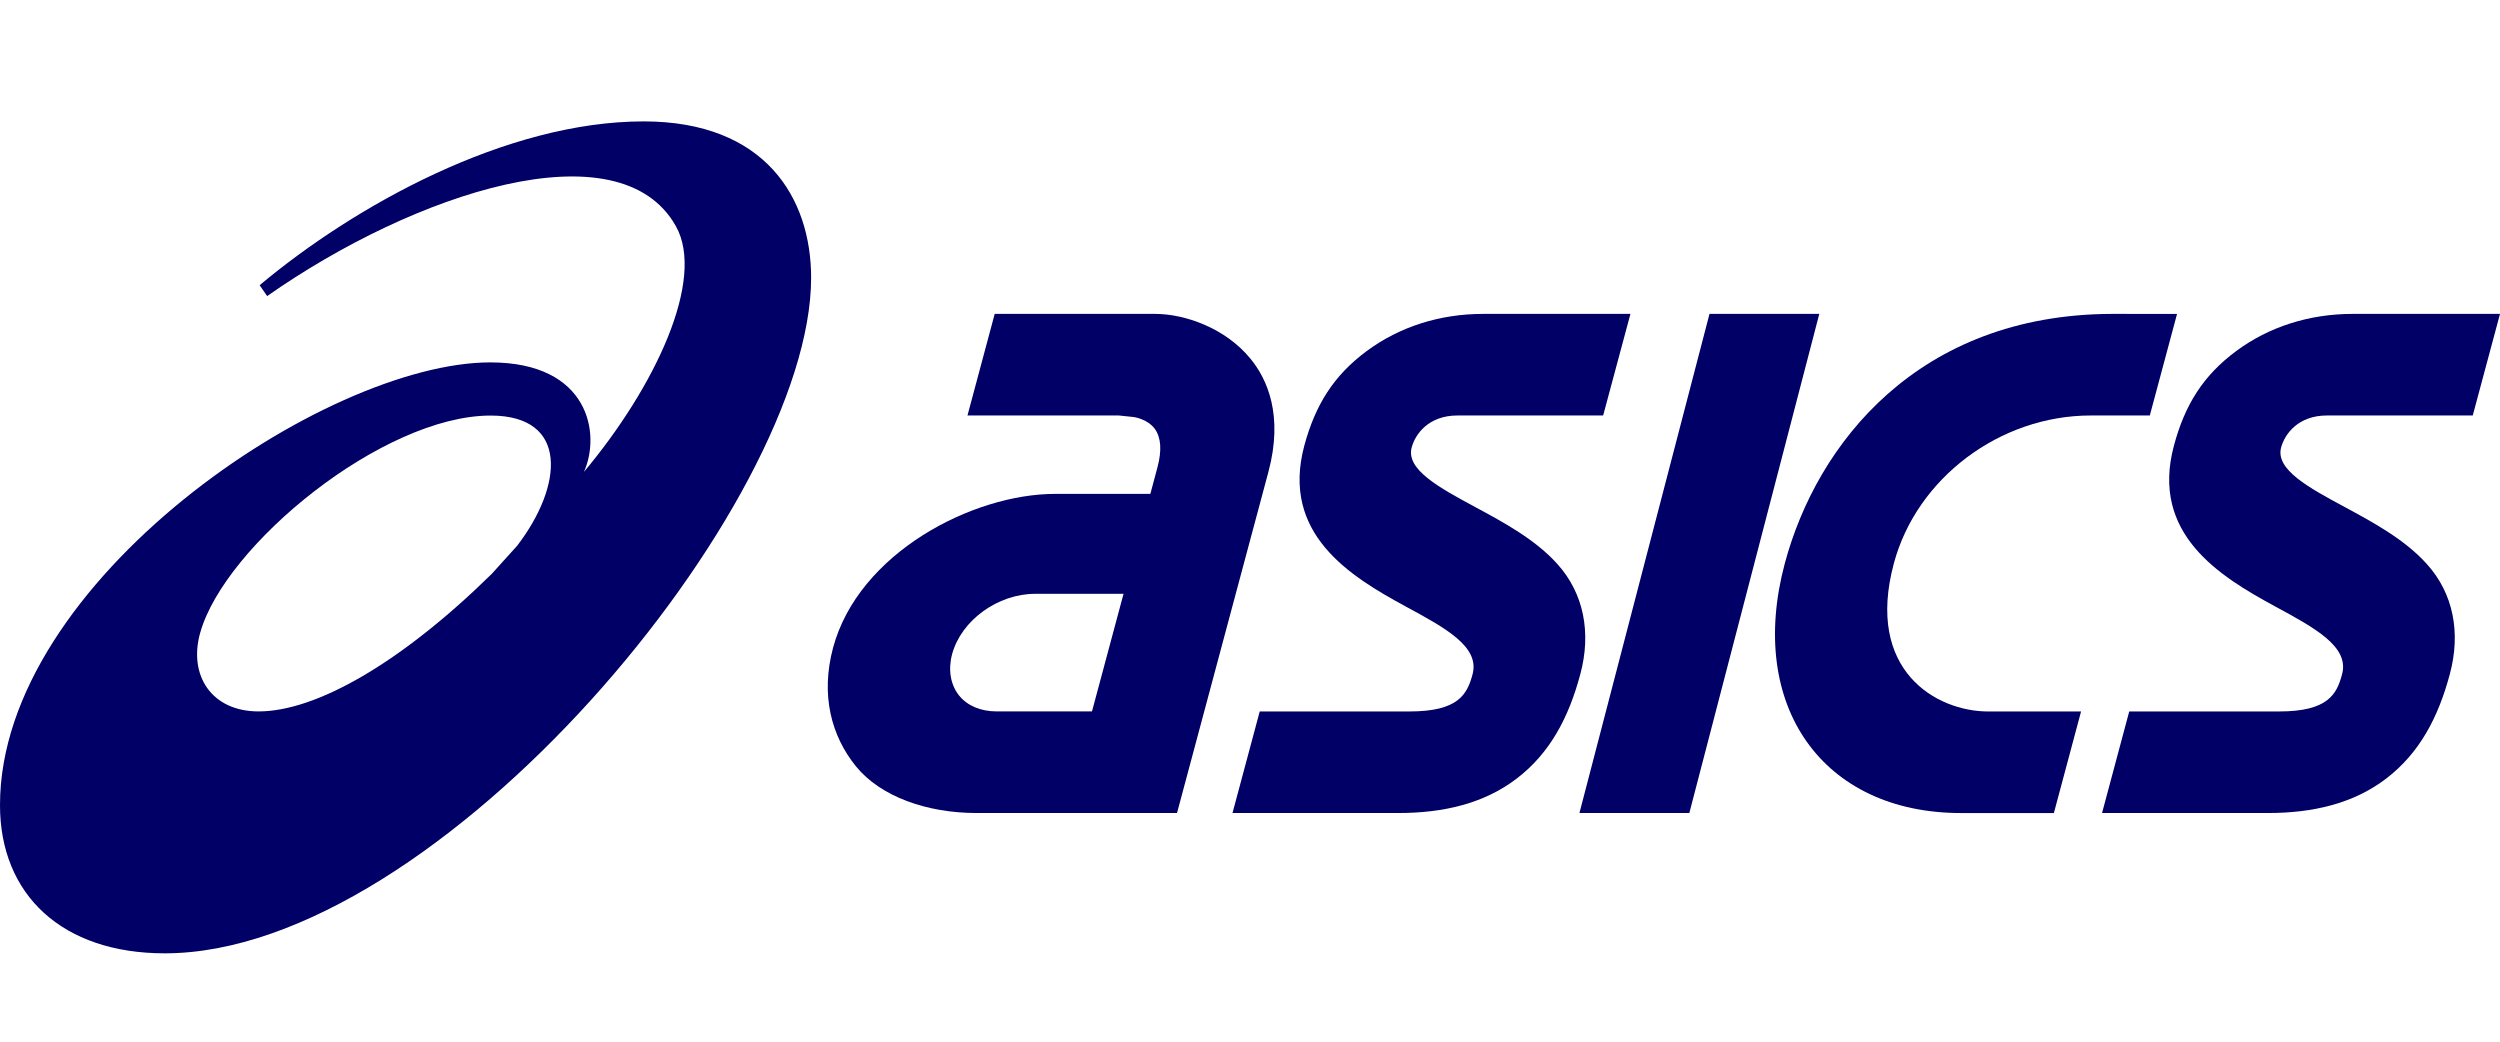
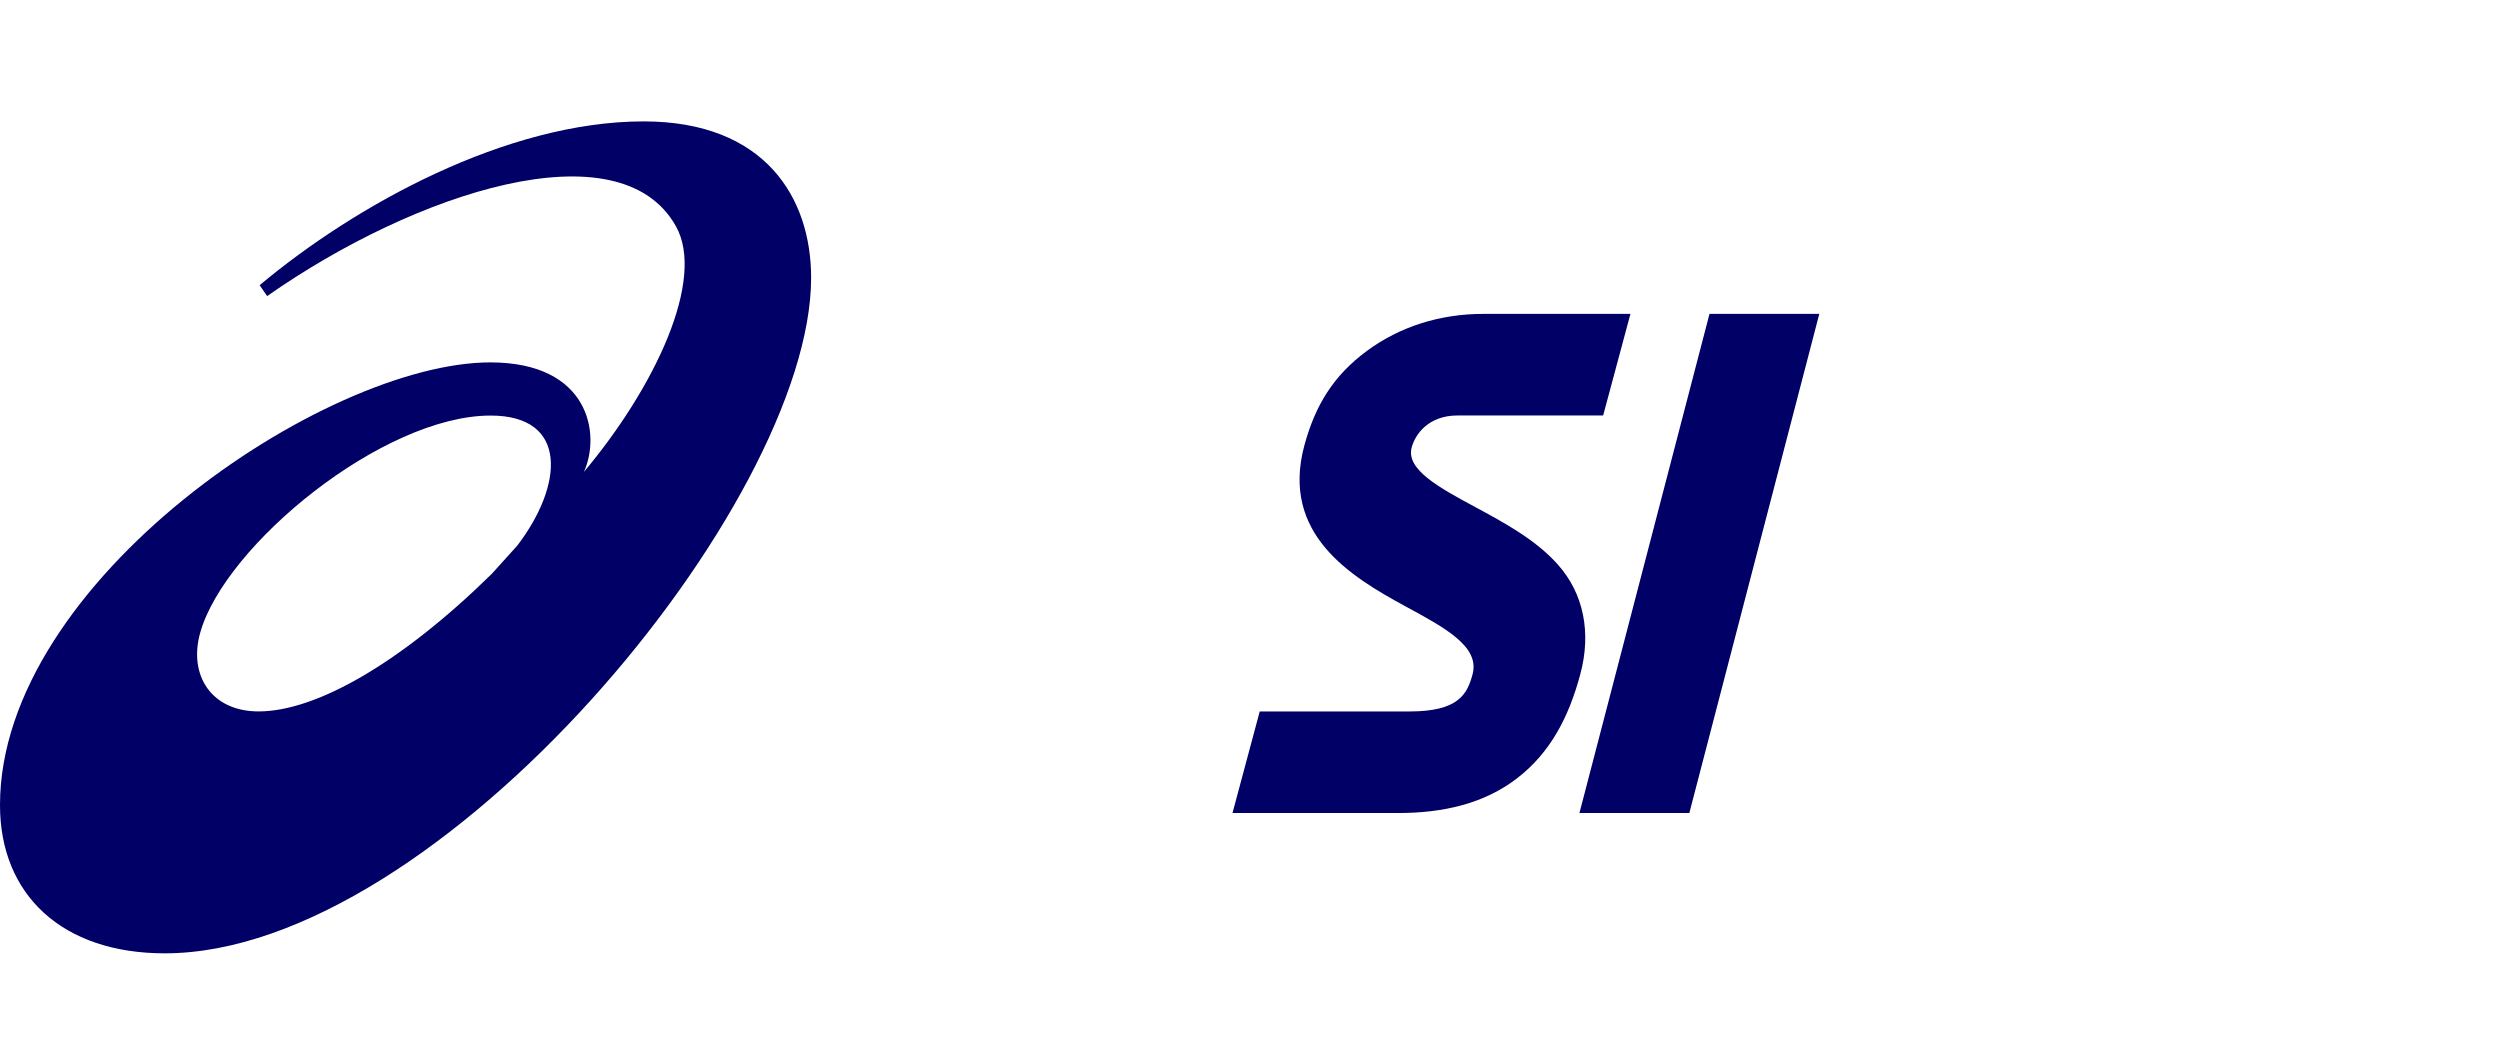
<svg xmlns="http://www.w3.org/2000/svg" width="120" height="50" viewBox="0 0 120 50" fill="none">
-   <path d="M12.412 34.148C10.133 34.148 9.038 32.397 9.61 30.37C10.791 26.17 18.378 19.947 23.549 19.947C27.319 19.947 27.032 23.32 24.822 26.198L23.6 27.55C19.218 31.851 15.155 34.148 12.412 34.148ZM30.892 5.827C24.293 5.83 17.027 9.867 12.463 13.69L12.823 14.212C19.907 9.247 29.736 6.018 32.445 10.861C33.876 13.416 31.448 18.575 28.027 22.653C28.845 20.852 28.305 17.395 23.536 17.395C15.608 17.395 0 27.897 0 38.645C0 42.951 2.987 45.76 7.907 45.76C21.075 45.76 38.934 24.174 38.934 13.332C38.934 9.502 36.731 5.827 30.892 5.827Z" fill="#000066" />
-   <path d="M47.846 34.148C47.079 34.148 46.441 33.881 46.042 33.392C45.626 32.88 45.502 32.155 45.699 31.406C46.137 29.78 47.889 28.503 49.691 28.503H53.93L52.415 34.148H47.846ZM60.027 17.224C58.815 15.734 56.852 15.067 55.448 15.067H47.746L46.439 19.943H53.703L54.399 20.016C54.406 20.016 55.065 20.093 55.433 20.588C55.73 21.002 55.774 21.617 55.56 22.424L55.217 23.707H50.641C46.702 23.707 41.21 26.533 39.986 31.097C39.377 33.373 39.911 35.345 41.093 36.793C42.267 38.231 44.482 39.025 46.875 39.025H51.113H51.111H56.497L59.024 29.59L60.883 22.654C61.614 19.927 60.822 18.195 60.027 17.224Z" fill="#000066" />
-   <path d="M112.931 15.067C110.848 15.067 108.911 15.684 107.337 16.851C105.747 18.028 104.87 19.442 104.348 21.393C103.214 25.622 106.537 27.662 109.207 29.109C111.122 30.146 112.778 31.041 112.419 32.367C112.166 33.318 111.751 34.15 109.395 34.15H102.203L100.898 39.025H108.859C110.993 39.025 112.963 38.581 114.55 37.362C116.139 36.139 117.037 34.436 117.592 32.357C118.125 30.378 117.766 28.488 116.492 27.078C115.431 25.893 113.904 25.071 112.559 24.344C110.835 23.416 109.209 22.541 109.493 21.48C109.667 20.838 110.304 19.943 111.696 19.943H118.692L120 15.067H112.931Z" fill="#000066" />
+   <path d="M12.412 34.148C10.133 34.148 9.038 32.397 9.61 30.37C10.791 26.17 18.378 19.947 23.549 19.947C27.319 19.947 27.032 23.32 24.822 26.198L23.6 27.55C19.218 31.851 15.155 34.148 12.412 34.148ZM30.892 5.827C24.293 5.83 17.027 9.867 12.463 13.69L12.823 14.212C19.907 9.247 29.736 6.018 32.445 10.861C33.876 13.416 31.448 18.575 28.027 22.653C28.845 20.852 28.305 17.395 23.536 17.395C15.608 17.395 0 27.897 0 38.645C0 42.951 2.987 45.76 7.907 45.76C21.075 45.76 38.934 24.174 38.934 13.332C38.934 9.502 36.731 5.827 30.892 5.827" fill="#000066" />
  <path d="M71.195 15.067C69.111 15.067 67.176 15.684 65.601 16.851C64.011 18.028 63.134 19.442 62.606 21.393C61.475 25.622 64.8 27.662 67.47 29.109C69.386 30.146 71.038 31.041 70.683 32.367C70.427 33.318 70.014 34.15 67.658 34.15H60.467L59.16 39.025H67.12C69.257 39.025 71.227 38.581 72.814 37.362C74.405 36.139 75.301 34.436 75.856 32.357C76.387 30.378 76.027 28.488 74.758 27.078C73.697 25.893 72.168 25.071 70.82 24.344C69.099 23.416 67.475 22.541 67.76 21.48C67.93 20.838 68.57 19.943 69.96 19.943H76.951L78.261 15.067H71.195Z" fill="#000066" />
  <path d="M82.056 15.067L75.813 39.025H81.088L87.326 15.067H82.056Z" fill="#000066" />
-   <path d="M101.359 15.067C92.073 15.101 87.213 21.285 85.67 27.046C83.843 33.878 87.479 39.026 94.13 39.026H98.586L99.891 34.151H95.436C92.947 34.151 89.524 32.192 90.904 27.046C91.999 22.957 95.987 19.943 100.361 19.943H103.191L104.498 15.068L101.359 15.067Z" fill="#000066" />
</svg>